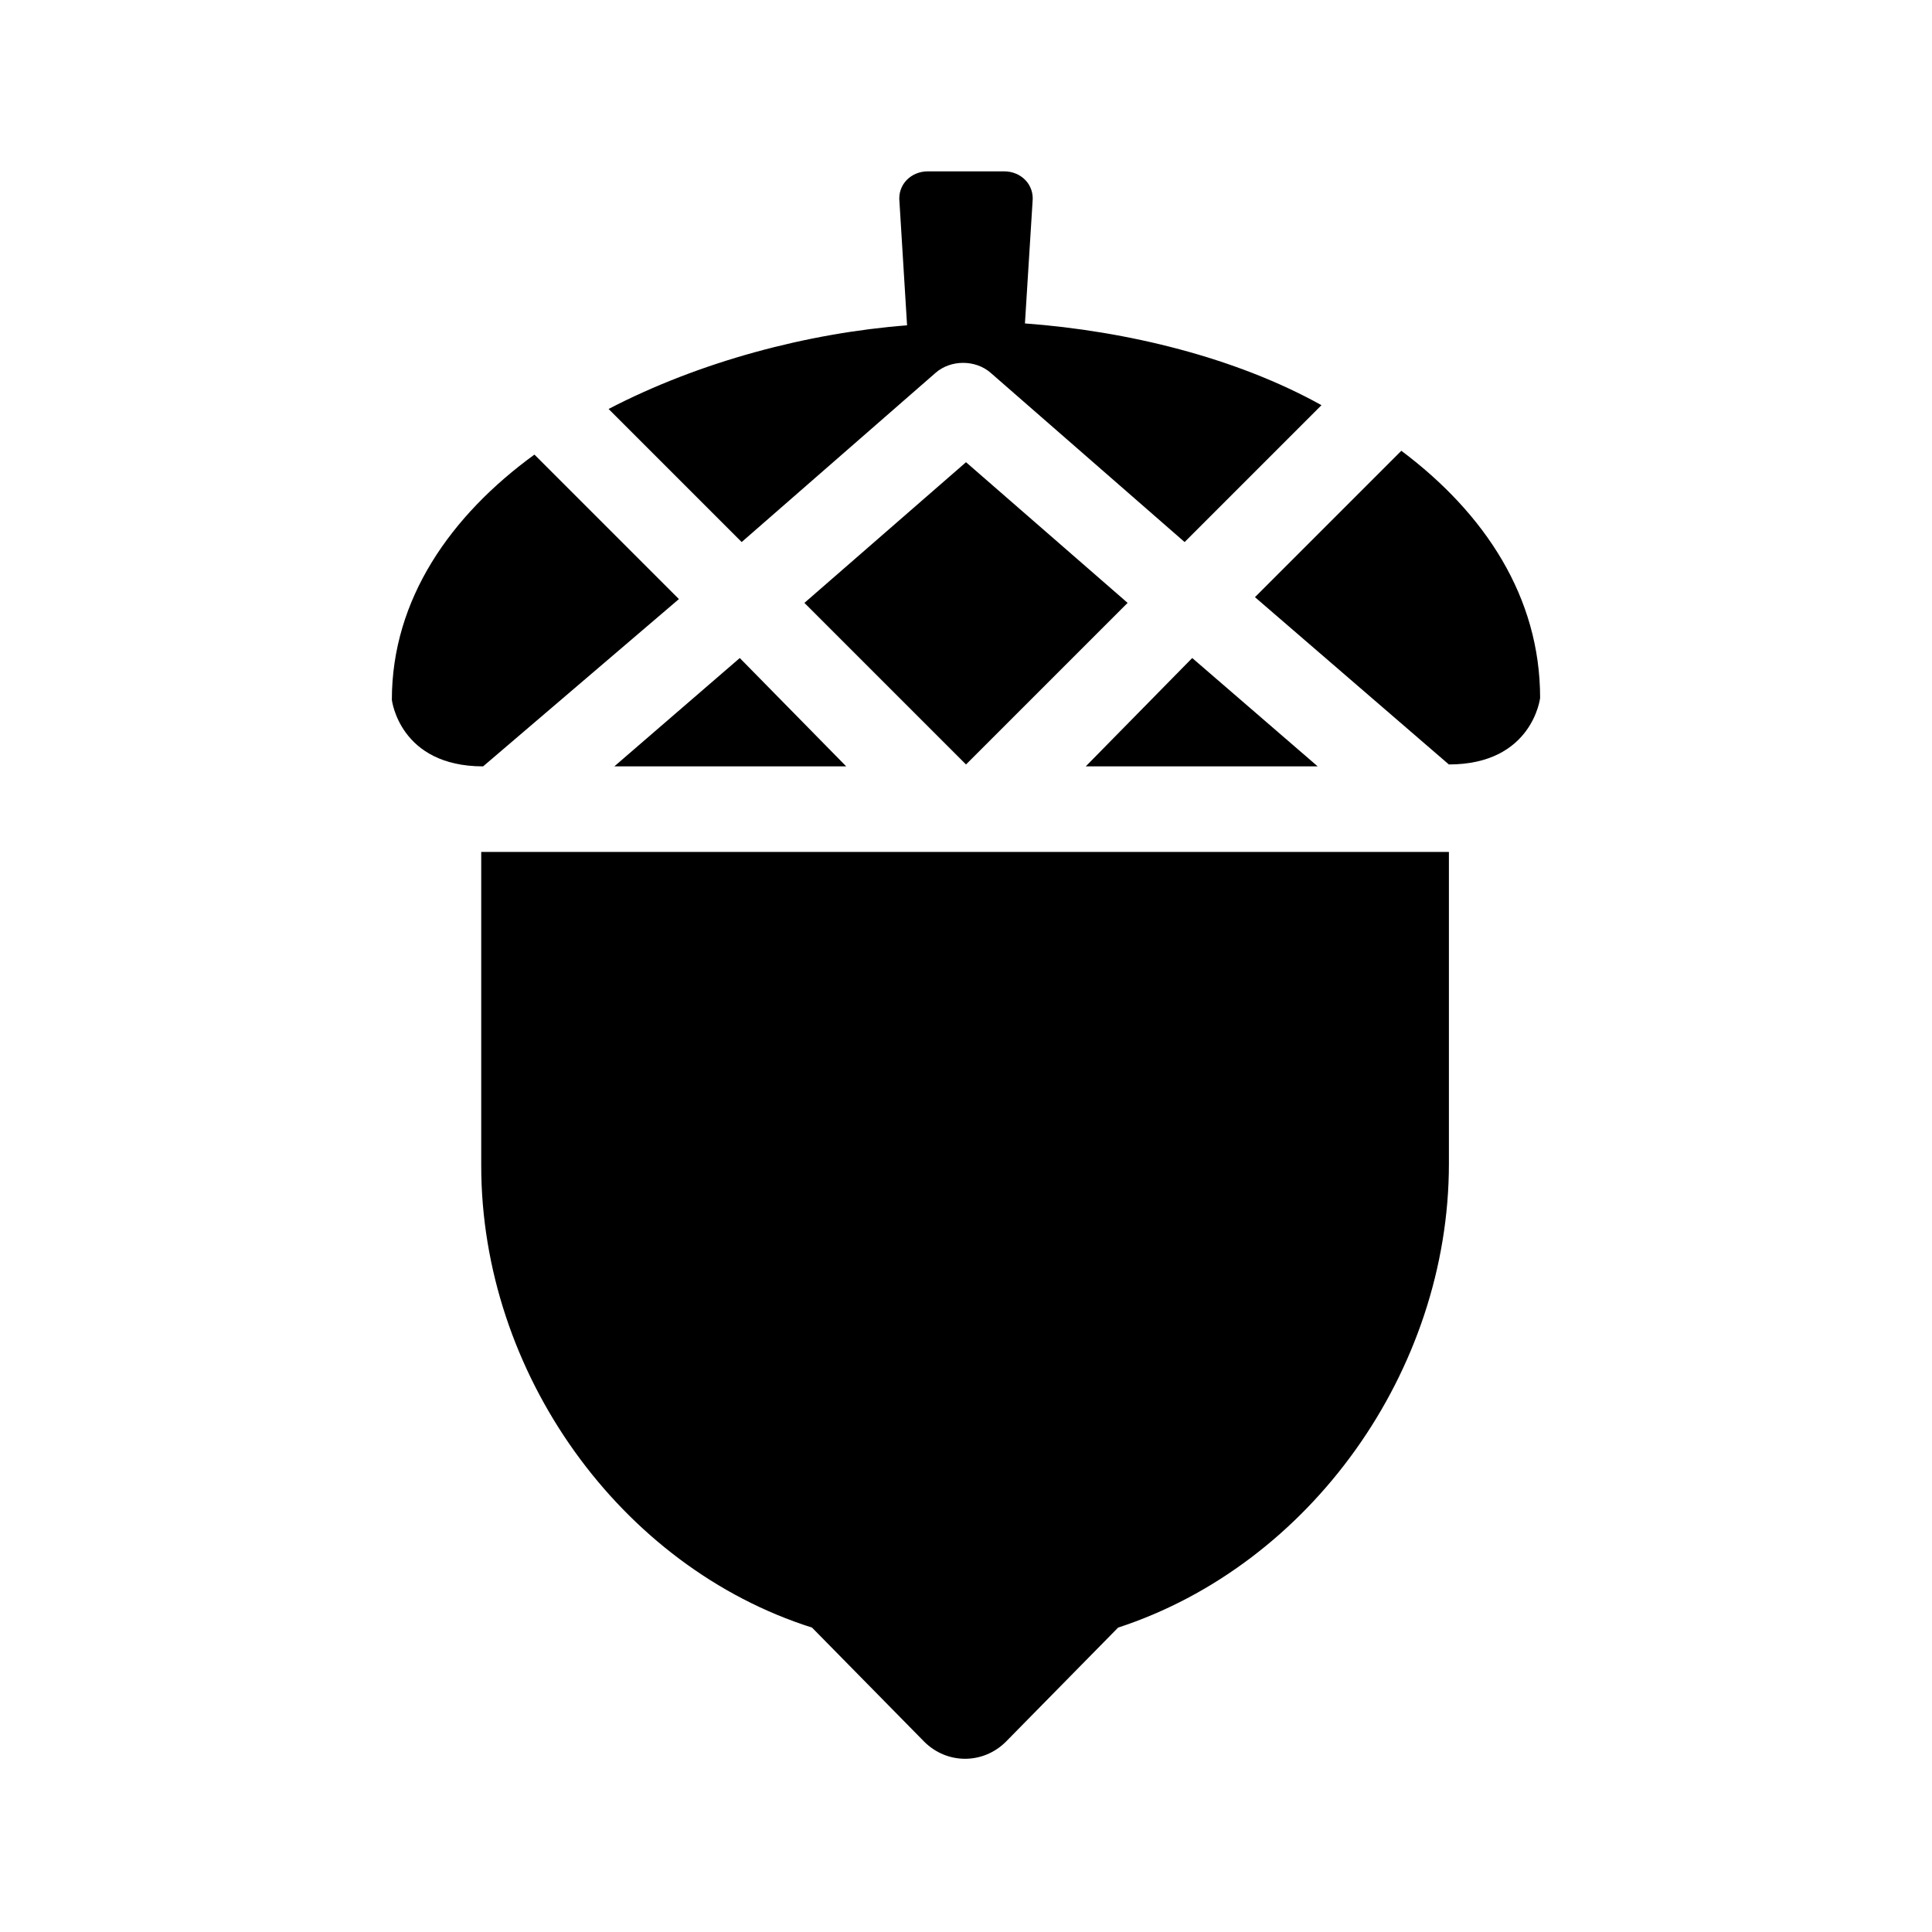
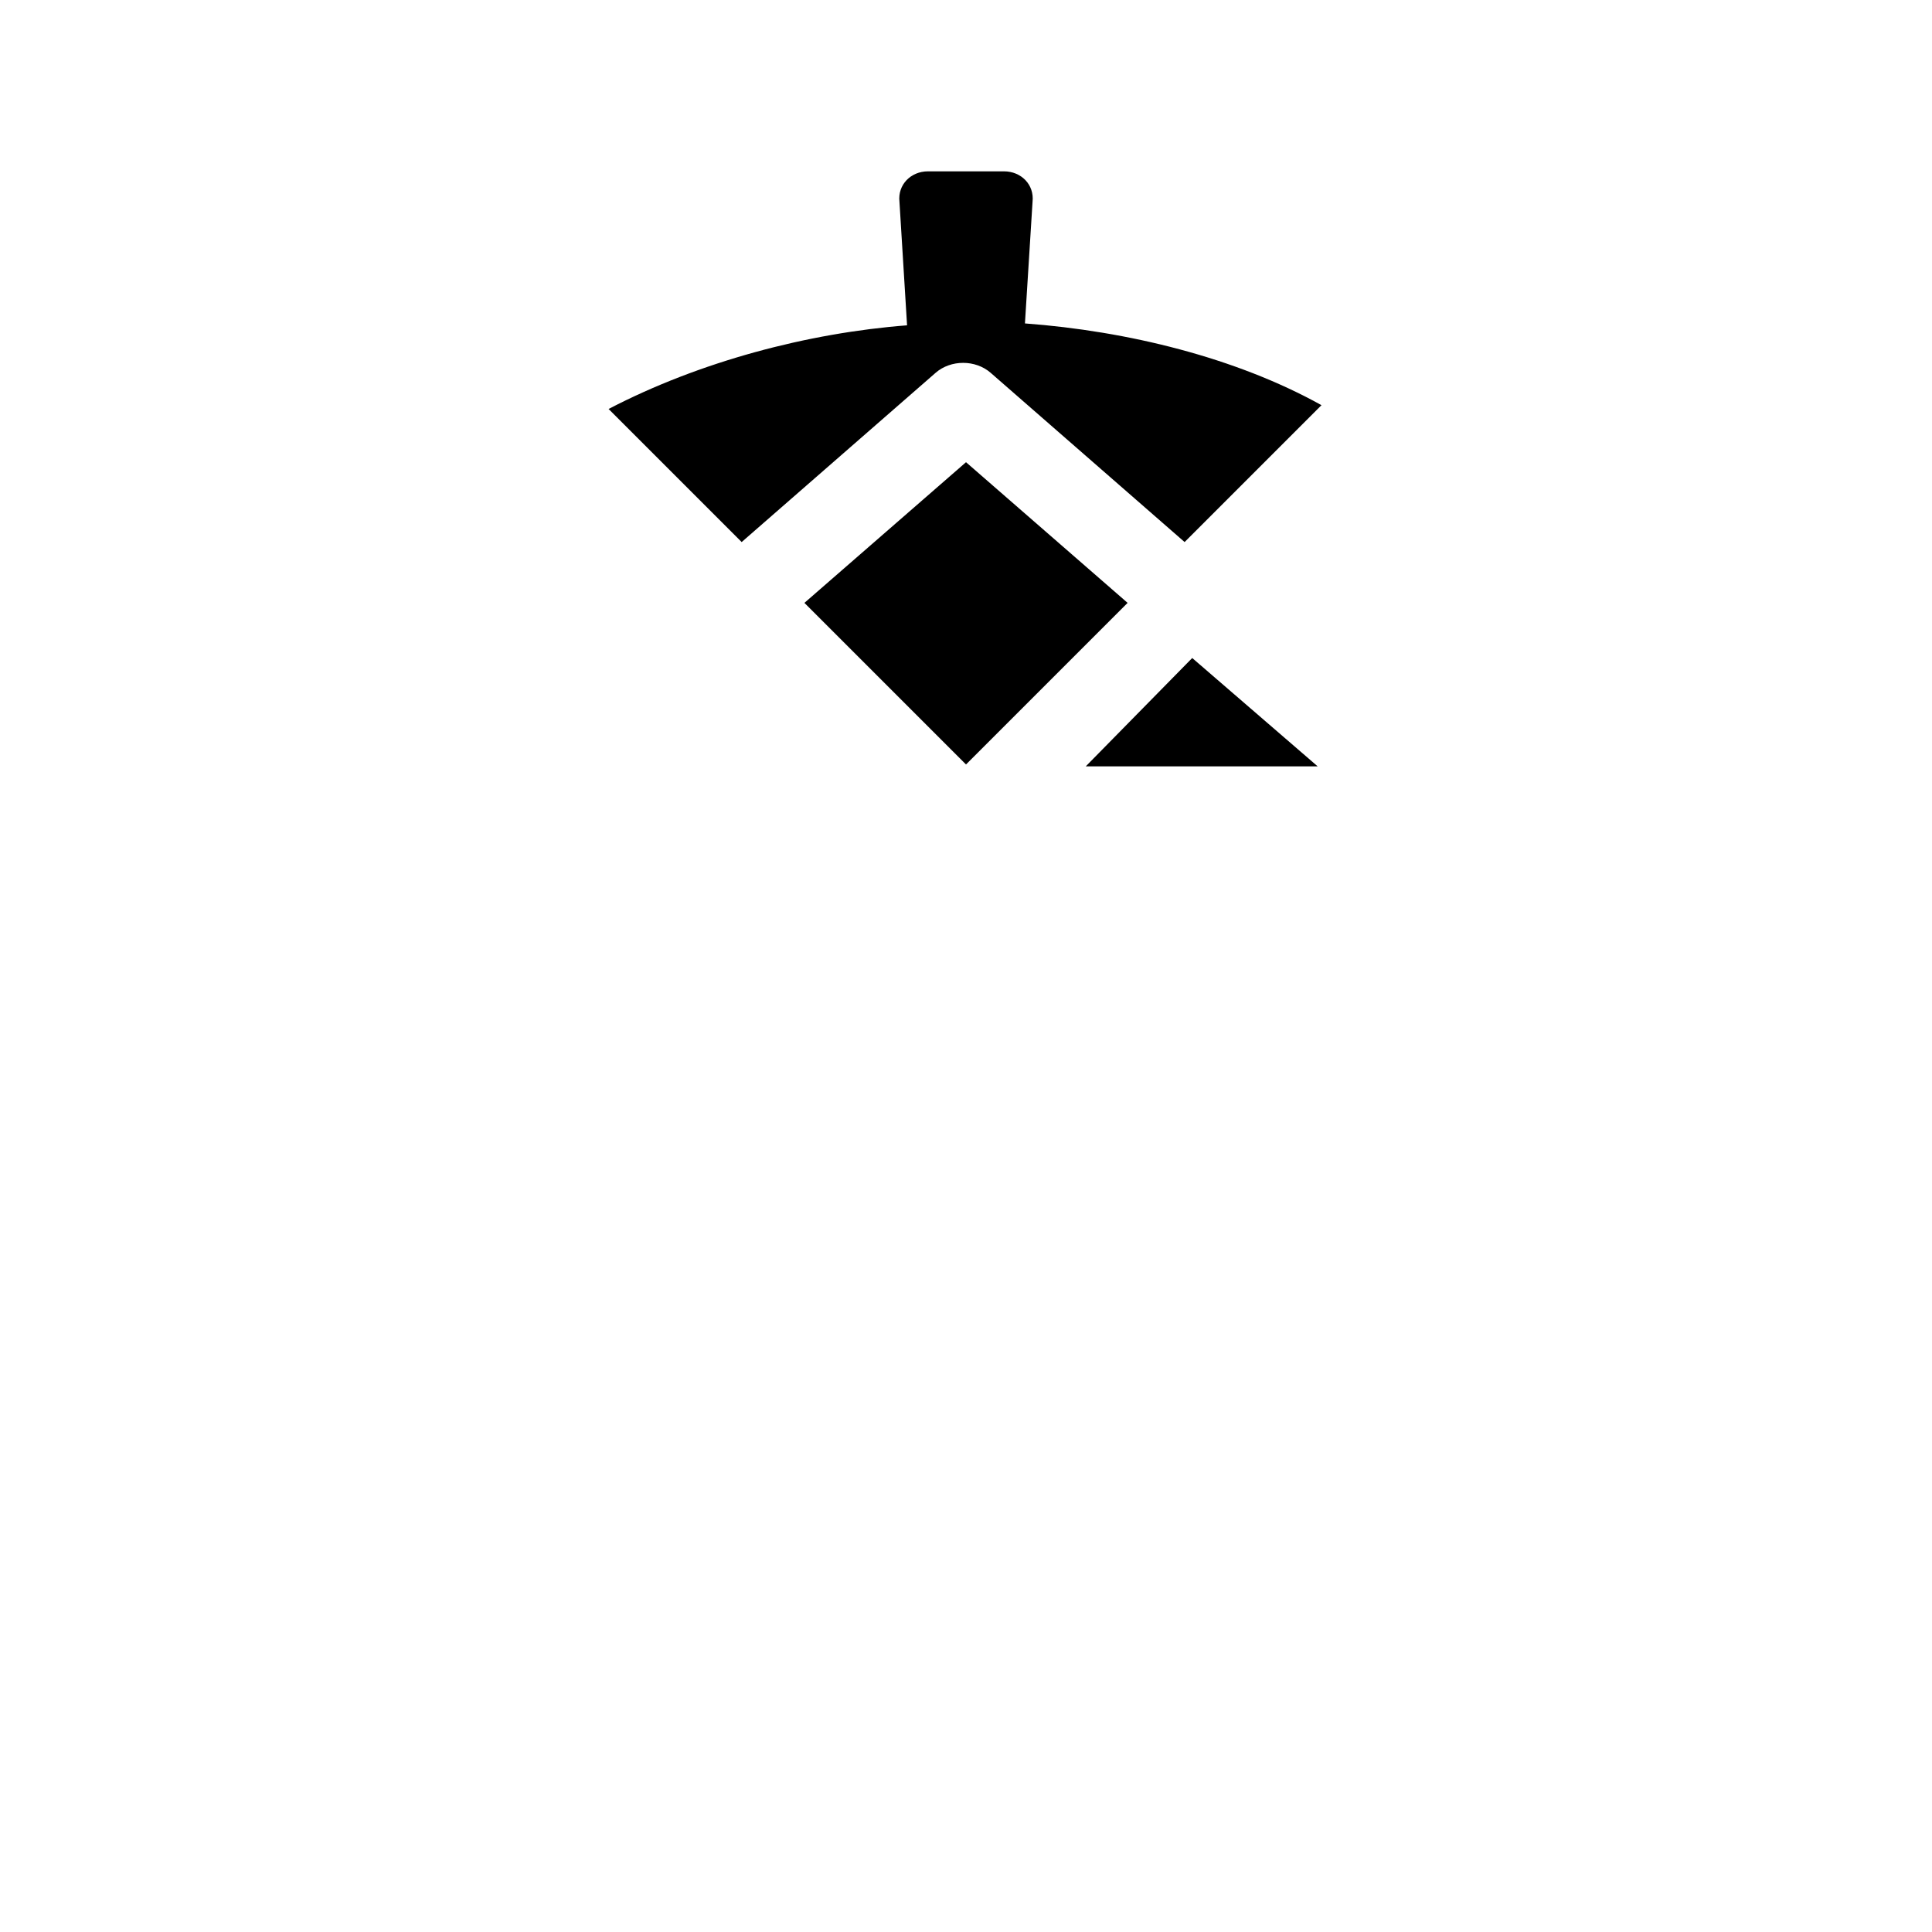
<svg xmlns="http://www.w3.org/2000/svg" fill="#000000" width="800px" height="800px" version="1.1" viewBox="144 144 512 512">
  <g>
-     <path d="m271.53 369.77v83.129c0 54.914 36.777 106.3 87.664 122.43l29.727 30.23c6.047 6.047 15.617 6.047 21.664 0l29.727-30.23c50.883-16.625 87.664-68.016 87.664-122.93v-82.625z" />
    <path d="m459.95 318.38-28.215 28.715h61.465z" />
    <path d="m357.18 303.77 42.824 42.824 42.824-42.824-42.824-37.281z" />
    <path d="m415.62 229.71 2.016-32.242c0.504-4.535-3.023-8.062-7.559-8.062h-20.152c-4.535 0-8.062 3.527-7.559 8.062l2.016 32.746c-26.199 2.016-54.914 9.574-79.098 22.168l35.266 35.266 51.387-44.84c4.031-3.527 10.578-3.527 14.609 0l51.387 44.84 36.273-36.273c-22.664-12.594-51.379-19.648-78.586-21.664z" />
-     <path d="m515.37 263.46-38.793 38.793 51.387 44.336c22.168 0 24.184-17.633 24.184-17.633 0-26.703-14.609-48.867-36.777-65.496z" />
-     <path d="m323.92 302.76-38.289-38.289c-22.168 16.121-37.785 38.289-37.785 64.992 0 0 2.016 17.633 24.184 17.633z" />
-     <path d="m368.26 347.1-28.211-28.715-33.254 28.715z" />
  </g>
</svg>